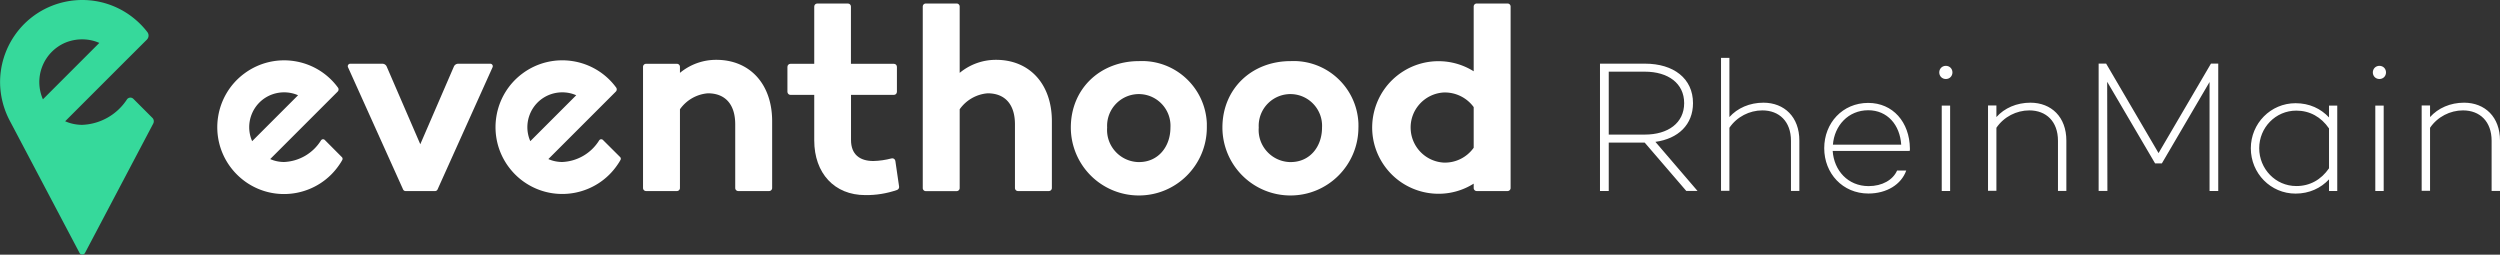
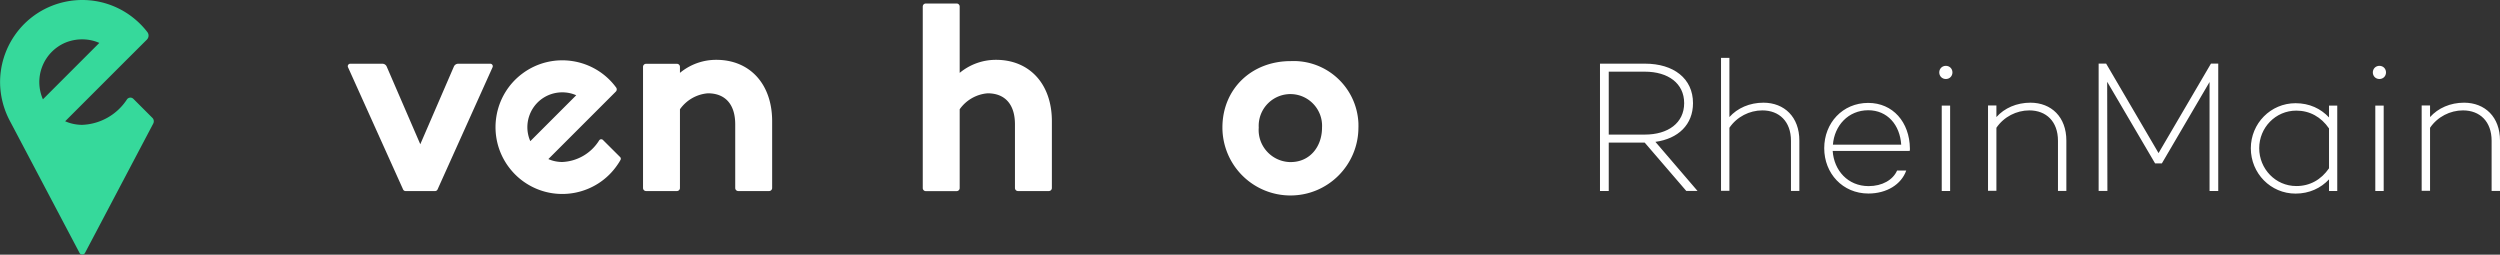
<svg xmlns="http://www.w3.org/2000/svg" version="1.1" id="Ebene_1" x="0" y="0" viewBox="0 0 333.8 34" xml:space="preserve">
  <rect x="0" y="0" width="333.8" height="34" fill="#333333" stroke="none" />
  <style>
    .st1{fill:#fff }
  </style>
  <g id="Gruppe_403" transform="translate(-140 -48)">
    <g id="Gruppe_91">
      <path class="st1" d="M129.8 257.05v6.45h-1.17v-17h6.02c3.8 0 6.4 1.97 6.4 5.27 0 2.87-1.97 4.75-5.02 5.17l5.62 6.55h-1.5l-5.55-6.45h-4.8zm4.82-1.08c3.1 0 5.25-1.55 5.25-4.2 0-2.65-2.15-4.2-5.25-4.2h-4.82v8.4h4.82zM155.25 256.77v6.72h-1.12v-6.7c0-2.57-1.57-4.05-3.82-4.05-1.72 0-3.4.85-4.4 2.32v8.42h-1.12v-17.75h1.12v7.9c1.07-1.2 2.7-1.92 4.55-1.92 2.79.01 4.79 1.91 4.79 5.06zM170 258.15l-.12-.03v.03H159.7c.17 2.6 2.02 4.7 4.8 4.7 1.82 0 3.25-.83 3.8-2.08h1.22c-.65 1.85-2.6 3.07-5.05 3.07-3.45 0-5.9-2.7-5.9-6.05 0-3.37 2.45-6.05 5.87-6.05 3.3 0 5.52 2.57 5.57 6.07.01.14-.01.24-.01.34zm-10.27-.83h9.12c-.17-2.65-1.85-4.6-4.4-4.6-2.67 0-4.52 2.05-4.72 4.6zM173.93 247.67c0-.5.38-.88.88-.88s.88.38.88.88-.38.88-.88.88-.88-.38-.88-.88zm1.45 4.43v11.4h-1.12v-11.4h1.12zM190.9 256.77v6.72h-1.12v-6.7c0-2.57-1.57-4.05-3.82-4.05-1.72 0-3.4.85-4.4 2.32v8.42h-1.12v-11.4h1.12v1.55c1.07-1.2 2.7-1.92 4.55-1.92 2.79.01 4.79 1.91 4.79 5.06zM211.17 263.5h-1.15v-14.55l-6.37 10.87h-.9l-6.4-10.9.03 14.57h-1.17v-17h1l7 11.95 7-11.95h.97v17.01zM227.07 252.1v11.4h-1.1v-1.55c-1.1 1.17-2.62 1.9-4.47 1.9-3.32 0-5.97-2.7-5.97-6.05 0-3.32 2.65-6.02 5.97-6.02 1.85 0 3.37.72 4.47 1.9v-1.58h1.1zm-1.1 8.37v-5.32c-1.05-1.53-2.57-2.38-4.37-2.38-2.77 0-4.95 2.27-4.95 5.02 0 2.75 2.17 5.05 4.95 5.05 1.8.01 3.32-.84 4.37-2.37zM231.82 247.67c0-.5.38-.88.88-.88s.88.38.88.88-.38.88-.88.88-.88-.38-.88-.88zm1.45 4.43v11.4h-1.12v-11.4h1.12zM248.8 256.77v6.72h-1.12v-6.7c0-2.57-1.57-4.05-3.82-4.05-1.72 0-3.4.85-4.4 2.32v8.42h-1.12v-11.4h1.12v1.55c1.08-1.2 2.7-1.92 4.55-1.92 2.79.01 4.79 1.91 4.79 5.06z" transform="translate(225 -190)" />
    </g>
    <g id="Gruppe_90">
      <g id="Gruppe_71" transform="translate(169.017 48.459)">
        <path class="st1" d="M29.08 25.05h-3.95c-.14 0-.26-.08-.32-.2L17.45 8.52c-.08-.17 0-.36.16-.44a.32.32 0 01.14-.03h4.28c.26 0 .49.15.59.39L27.1 18.8l4.48-10.36c.1-.24.33-.39.59-.39h4.28a.333.333 0 01.3.47L29.4 24.85c-.06.12-.18.2-.32.2z" id="Pfad_77" />
        <path class="st1" d="M74.08 15.72v8.92c0 .23-.18.41-.41.41h-4.11c-.23 0-.41-.18-.41-.41v-8.49c0-2.7-1.35-4.15-3.65-4.15-1.5.12-2.86.9-3.73 2.13v10.51c0 .23-.18.41-.41.41h-4.11c-.23 0-.41-.18-.41-.41V8.47c0-.23.18-.41.41-.41h4.11c.23 0 .41.18.41.41v.8a7.559 7.559 0 014.86-1.74c4.47 0 7.45 3.23 7.45 8.19z" id="Pfad_78" />
-         <path class="st1" d="M91.03 24.45c.03.2-.09.4-.29.46-1.36.47-2.79.7-4.23.68-4.11 0-6.81-2.91-6.81-7.31v-6.07h-3.17c-.23 0-.41-.18-.41-.41V8.47c0-.23.18-.41.41-.41h3.17V.42c0-.23.18-.41.41-.41h4.08c.23 0 .41.18.41.41v7.64h5.73c.23 0 .41.18.41.41v3.33c0 .23-.18.41-.41.41h-5.72v6.03c0 1.92 1.17 2.8 2.98 2.8.82-.02 1.64-.14 2.44-.35.22-.05.44.08.49.3 0 .01.01.02.01.03l.5 3.43z" id="Pfad_79" />
        <path class="st1" d="M111.43 15.72v8.92c0 .23-.18.41-.41.41h-4.11c-.23 0-.41-.18-.41-.41v-8.49c0-2.7-1.35-4.15-3.65-4.15-1.49.12-2.86.9-3.73 2.13v10.52c0 .23-.18.41-.41.41H94.6c-.23 0-.41-.18-.41-.41V.42c0-.23.18-.41.41-.41h4.11c.23 0 .41.18.41.41v8.85a7.559 7.559 0 014.86-1.74c4.47 0 7.45 3.23 7.45 8.19z" id="Pfad_80" />
-         <path class="st1" d="M132.12 16.57c-.01 5.02-4.08 9.08-9.09 9.07a9.082 9.082 0 01-9.07-9.07c0-5.14 3.87-8.87 9.12-8.87 4.79-.21 8.83 3.51 9.04 8.3v.57zm-4.86 0c.13-2.33-1.66-4.33-3.99-4.46a4.236 4.236 0 00-4.46 4.46c-.18 2.36 1.6 4.42 3.96 4.6.1.01.2.01.29.01 2.56.01 4.2-2.05 4.2-4.61z" id="Pfad_81" />
        <path class="st1" d="M152.36 16.57c-.01 5.02-4.08 9.08-9.09 9.07a9.082 9.082 0 01-9.07-9.07c0-5.14 3.87-8.87 9.12-8.87 4.79-.21 8.83 3.51 9.04 8.3 0 .19.01.38 0 .57zm-4.86 0c.13-2.33-1.66-4.33-3.99-4.46a4.236 4.236 0 00-4.46 4.46c-.18 2.36 1.6 4.42 3.96 4.6.1.01.2.01.29.01 2.57.01 4.2-2.05 4.2-4.61z" id="Pfad_82" />
-         <path class="st1" d="M172.27 25.05h-4.11c-.23 0-.41-.18-.41-.41v-.58c-4.14 2.6-9.6 1.34-12.2-2.8s-1.34-9.6 2.8-12.2c2.87-1.8 6.53-1.8 9.4 0V.42c0-.23.18-.41.41-.41h4.11c.23 0 .41.18.41.41v24.23c0 .22-.19.4-.41.4zm-4.52-5.78v-5.43a4.78 4.78 0 00-4.01-1.95c-2.59.16-4.56 2.38-4.4 4.96a4.684 4.684 0 004.4 4.4c1.58.06 3.09-.69 4.01-1.98z" id="Pfad_83" />
-         <path class="st1" d="M14.35 18.23a.32.32 0 00-.46 0c-.02.02-.04.04-.05.06a6.106 6.106 0 01-4.92 2.88c-.64 0-1.28-.13-1.86-.39l6.13-6.13 2.88-2.88a.41.41 0 00.04-.53C13.2 7.27 7.62 6.41 3.64 9.33c-3.97 2.91-4.83 8.5-1.92 12.47.61.83 1.35 1.54 2.2 2.12 4.08 2.76 9.63 1.68 12.38-2.4.14-.2.27-.41.39-.63a.32.32 0 00-.05-.36l-2.29-2.3zm-5.43-6.36c.64 0 1.28.13 1.86.39l-6.13 6.13c-1.03-2.35.04-5.1 2.39-6.13.6-.26 1.24-.39 1.88-.39z" id="Pfad_84" />
        <path class="st1" d="M51.49 18.23a.32.32 0 00-.46 0c-.02.02-.04.04-.05.06a6.106 6.106 0 01-4.92 2.88c-.64 0-1.28-.13-1.86-.39l6.13-6.13 2.88-2.88c.14-.14.16-.37.05-.53-2.91-3.97-8.5-4.83-12.47-1.92-3.97 2.91-4.83 8.5-1.92 12.47.61.83 1.35 1.55 2.2 2.12 4.08 2.76 9.63 1.68 12.38-2.4.14-.2.27-.41.39-.63a.32.32 0 00-.05-.36l-2.3-2.29zm-5.43-6.36c.64 0 1.28.13 1.86.39l-6.13 6.13c-1.03-2.35.04-5.1 2.39-6.13.6-.26 1.24-.39 1.88-.39z" id="Pfad_85" />
      </g>
      <path d="M159.61 53.29c.27-.27.3-.7.07-1-.72-.94-1.59-1.75-2.56-2.41-5.02-3.39-11.84-2.07-15.23 2.95a10.996 10.996 0 00-1.88 6.14c.01 1.79.45 3.54 1.28 5.12l9.33 17.68a.414.414 0 00.73 0l9.11-17.27c.13-.25.09-.56-.11-.76l-2.54-2.54a.567.567 0 00-.8 0 .55.55 0 00-.07.09 7.484 7.484 0 01-5.95 3.38c-.79 0-1.57-.16-2.29-.48l7.53-7.53 3.38-3.37zm-9.09-.02c.94-.07 1.88.08 2.74.46l-7.53 7.53a5.727 5.727 0 012.94-7.54 5.9 5.9 0 011.85-.45z" fill="#36d99b" id="Pfad_86" />
    </g>
  </g>
</svg>